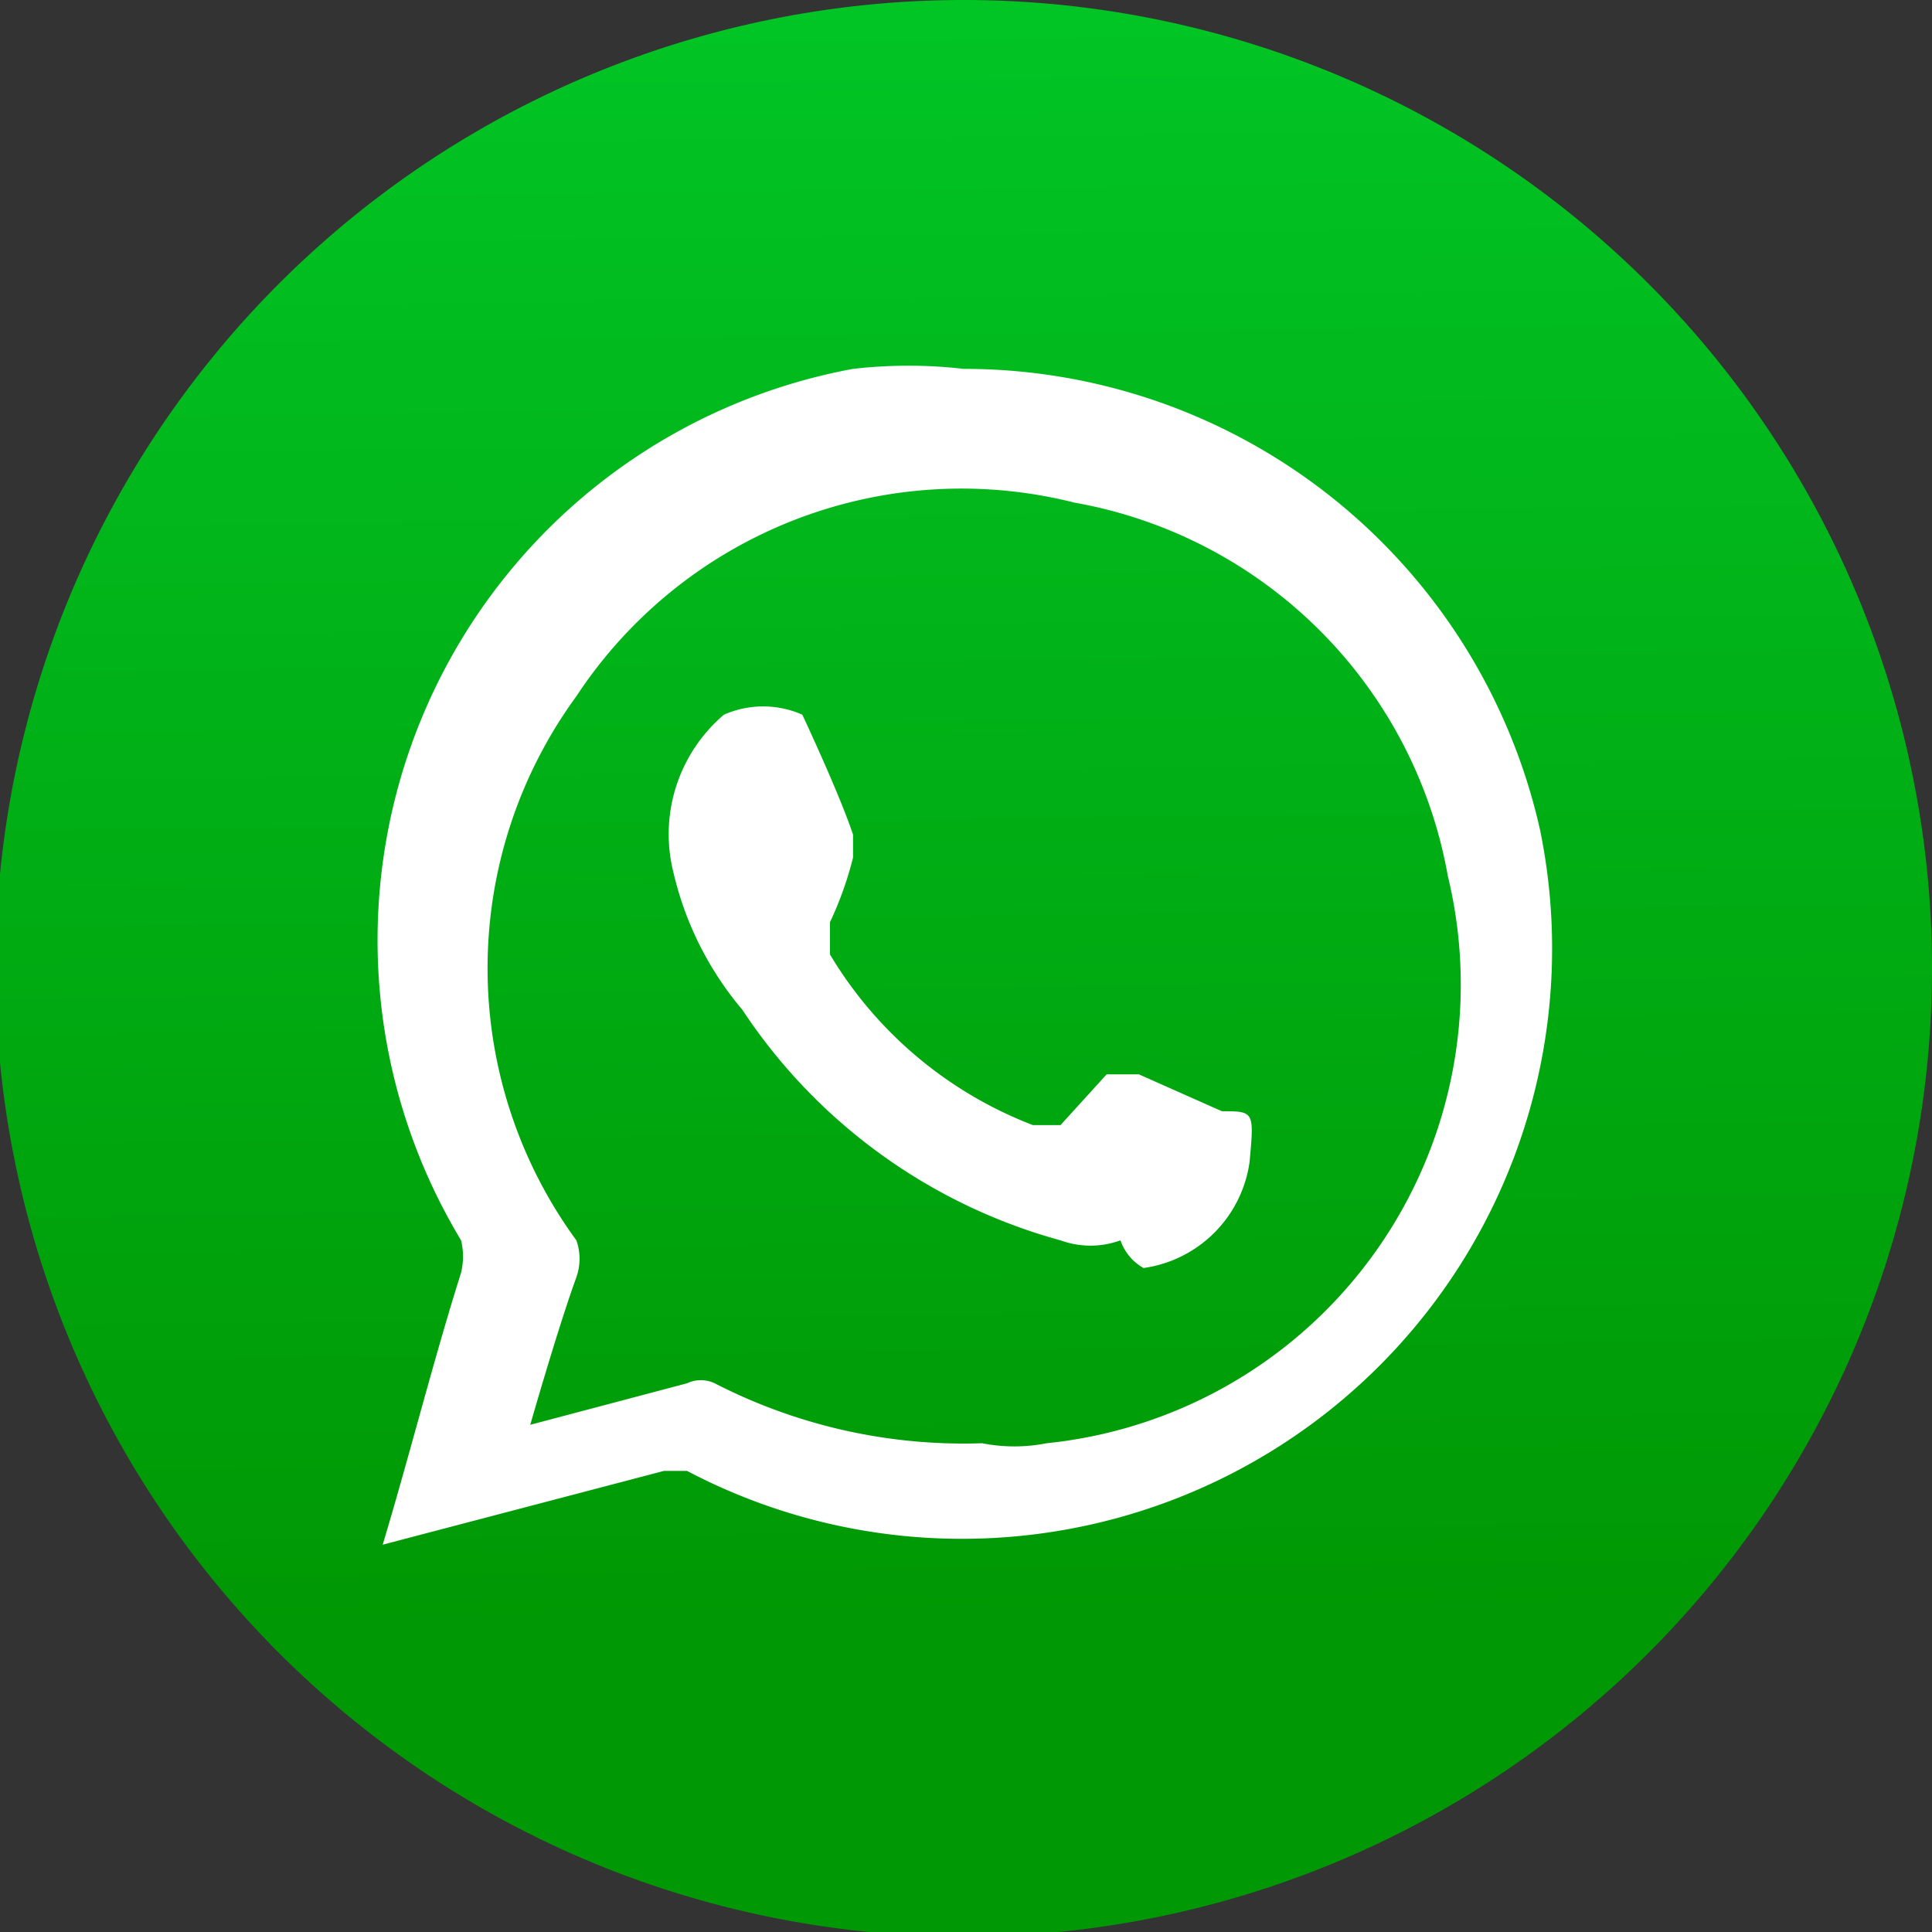
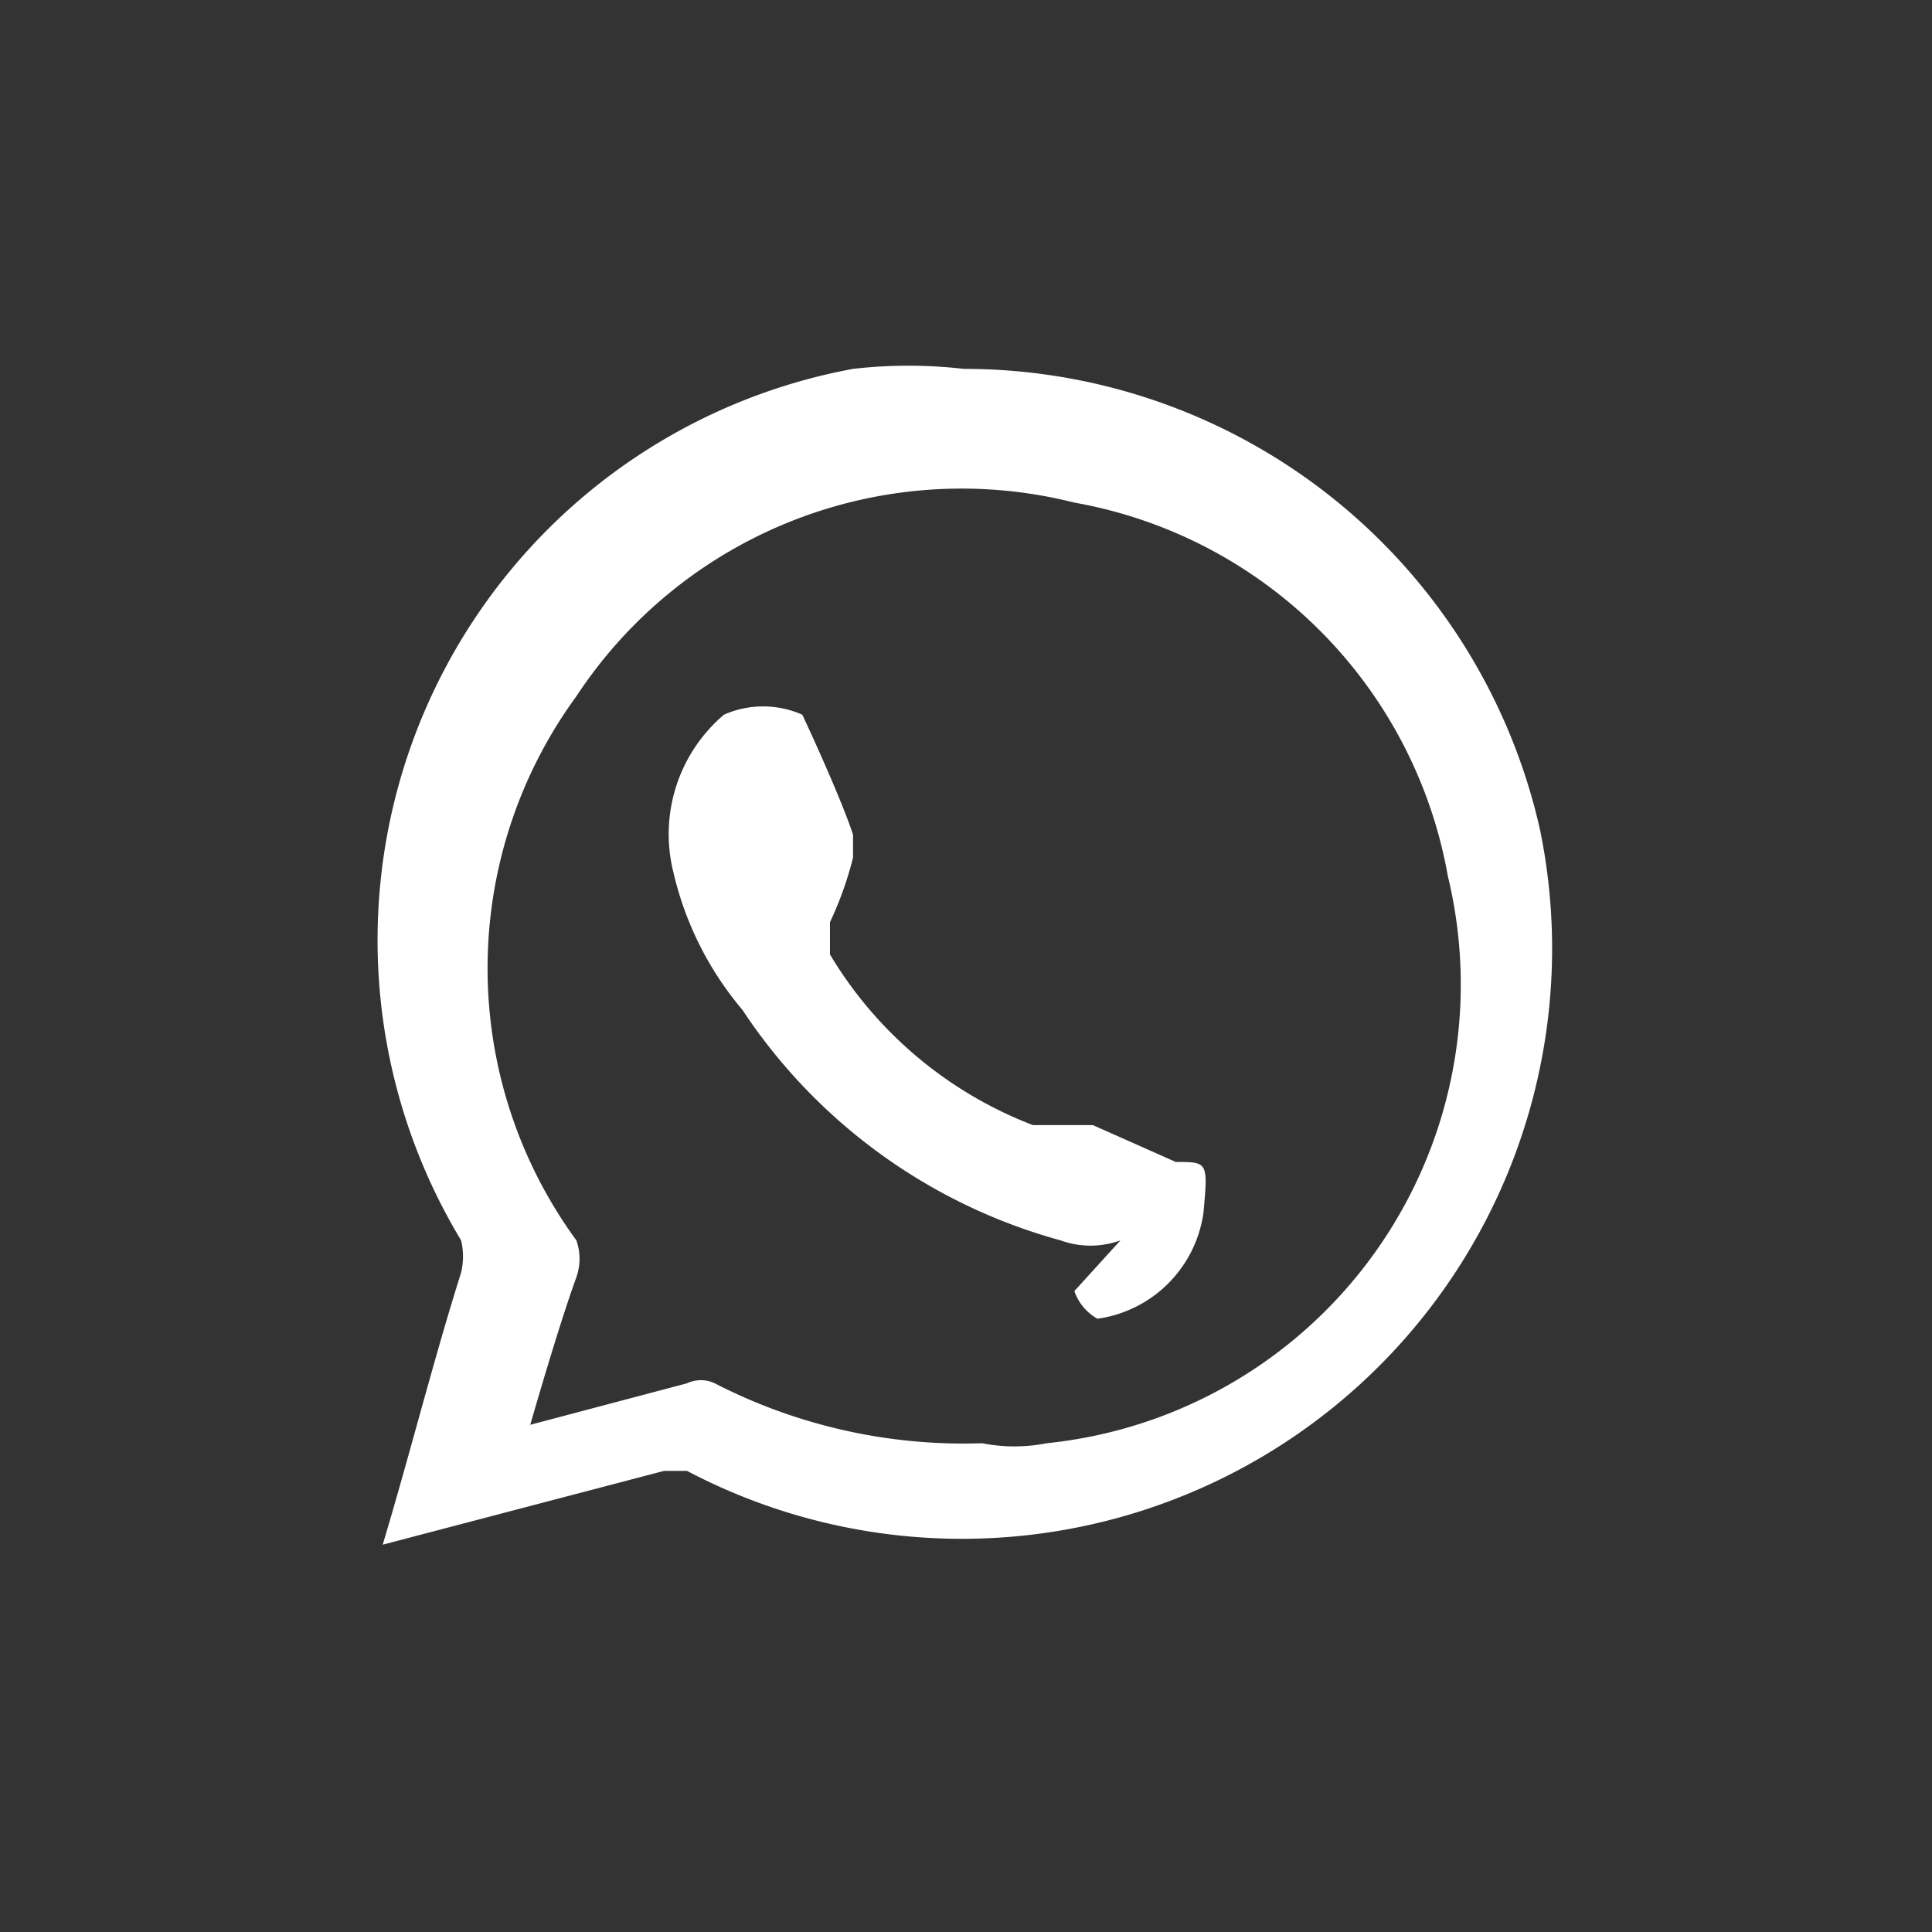
<svg xmlns="http://www.w3.org/2000/svg" viewBox="0 0 4.19 4.19">
  <rect x="0" y="0" width="4.19" height="4.19" fill="#333333" stroke="none" />
  <linearGradient id="a" gradientUnits="userSpaceOnUse" x1="2.05" x2="2.13" y1="-1.67" y2="4.9">
    <stop offset=".13" stop-color="#01cf2d" />
    <stop offset=".79" stop-color="#009804" />
  </linearGradient>
-   <path d="m4.19 2.09a2.1 2.1 0 1 1 -2.1-2.09 2.1 2.1 0 0 1 2.1 2.09z" fill="url(#a)" />
  <g fill="#fff" fill-rule="evenodd">
    <path d="m3.34 1.8a1.28 1.28 0 0 0 -1.25-1 1.05 1.05 0 0 0 -.24 0 1.26 1.26 0 0 0 -.85 1.89.15.15 0 0 1 0 .07c-.06.19-.11.39-.17.59l.61-.16h.05a1.28 1.28 0 0 0 1.85-1.39zm-1.07 1.33a.36.36 0 0 1 -.14 0 1.18 1.18 0 0 1 -.58-.13.07.07 0 0 0 -.06 0l-.34.09s0 0 0 0 .06-.21.1-.32a.12.12 0 0 0 0-.08 1 1 0 0 1 0-1.18 1 1 0 0 1 1.08-.42 1 1 0 0 1 .81.81 1 1 0 0 1 -.87 1.23z" />
-     <path d="m2.43 2.69a.19.19 0 0 1 -.13 0 1.21 1.21 0 0 1 -.69-.5.71.71 0 0 1 -.15-.3.34.34 0 0 1 .11-.34.21.21 0 0 1 .17 0s0 0 0 0 .08.17.11.26a0 0 0 0 1 0 .05.76.76 0 0 1 -.05.14s0 0 0 .07a.88.88 0 0 0 .44.37s0 0 .06 0l.1-.11s0 0 .07 0l.18.08c.07 0 .07 0 .06.11a.27.27 0 0 1 -.23.23.11.11 0 0 1 -.05-.06z" />
+     <path d="m2.43 2.69a.19.19 0 0 1 -.13 0 1.21 1.21 0 0 1 -.69-.5.71.71 0 0 1 -.15-.3.34.34 0 0 1 .11-.34.21.21 0 0 1 .17 0s0 0 0 0 .08.17.11.26a0 0 0 0 1 0 .05.76.76 0 0 1 -.05.14s0 0 0 .07a.88.88 0 0 0 .44.37s0 0 .06 0s0 0 .07 0l.18.08c.07 0 .07 0 .06.11a.27.27 0 0 1 -.23.23.11.11 0 0 1 -.05-.06z" />
  </g>
</svg>